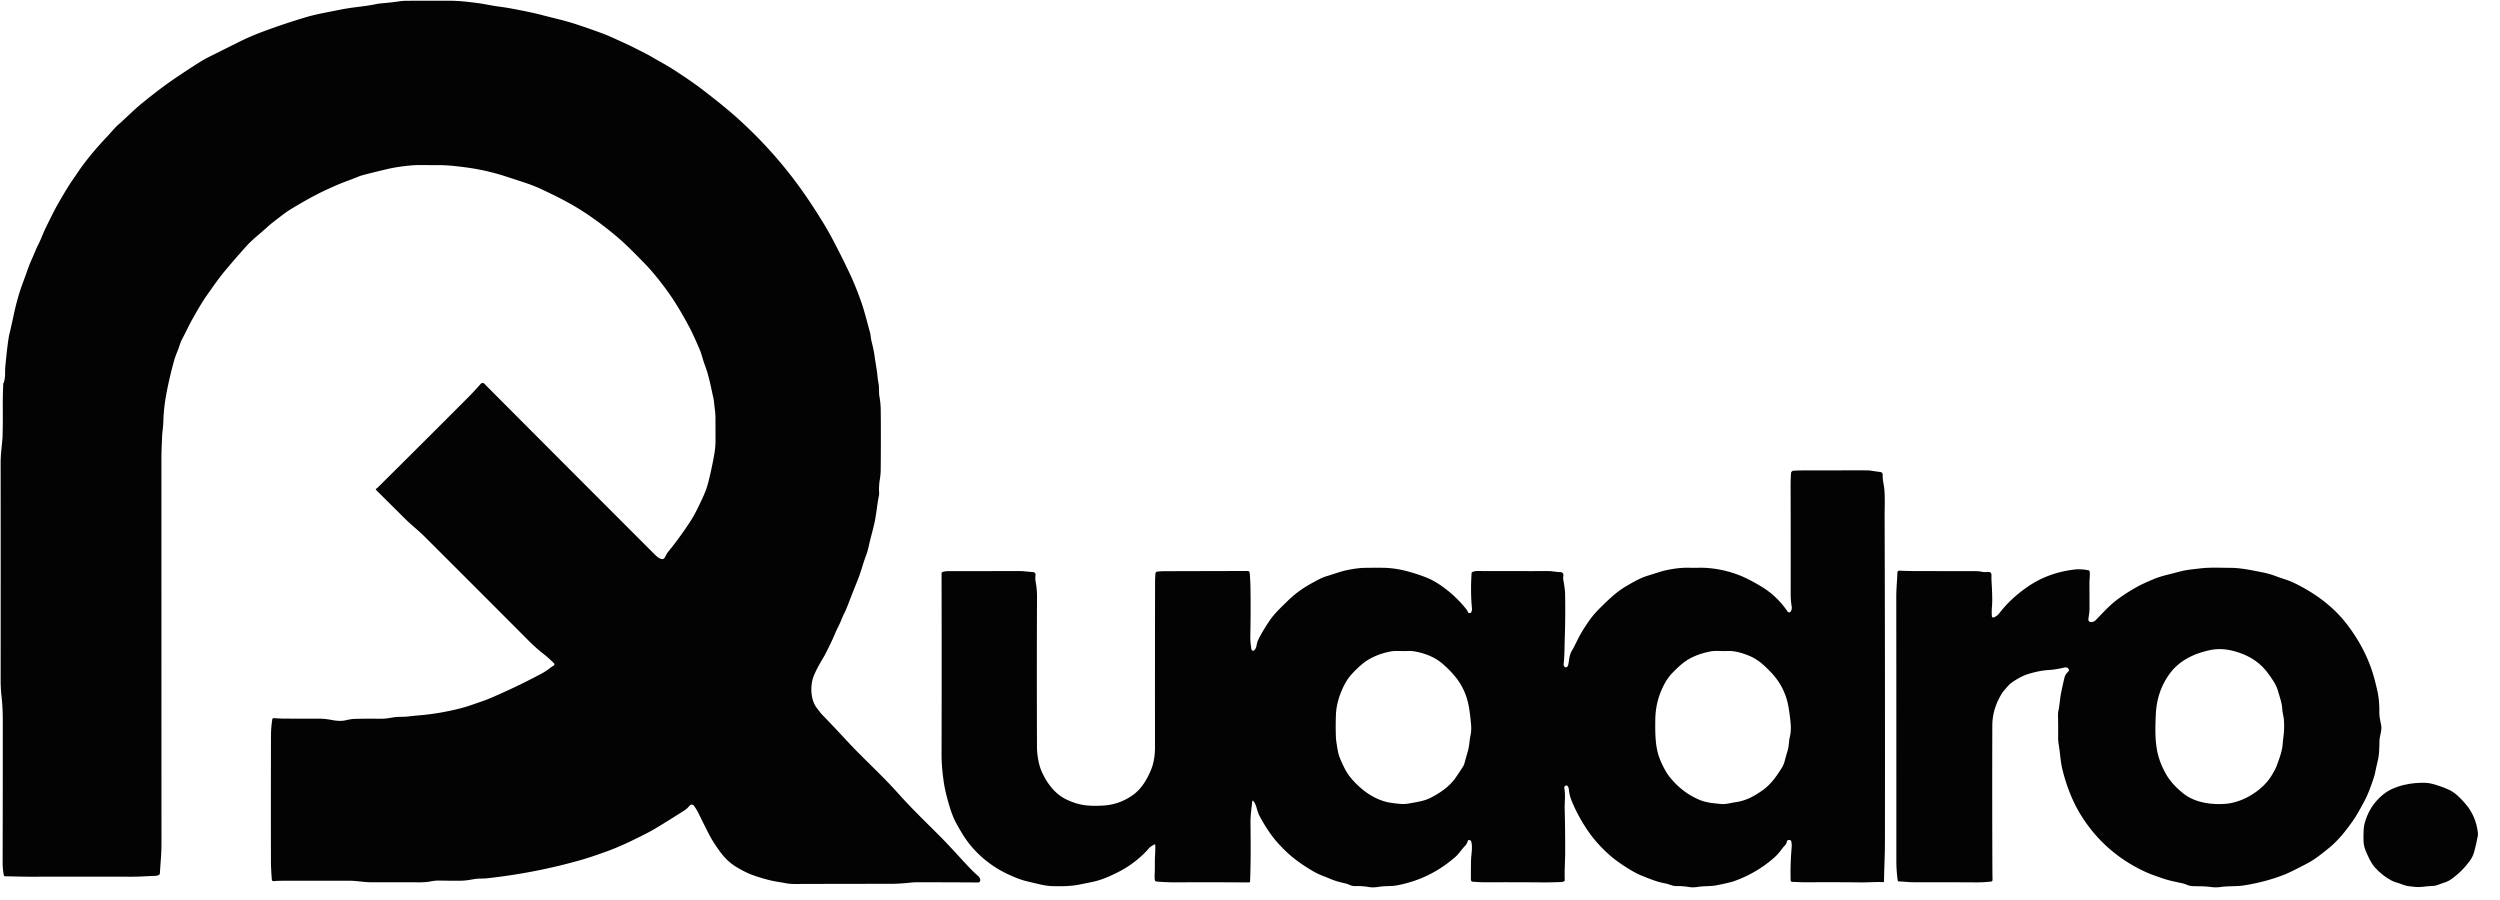
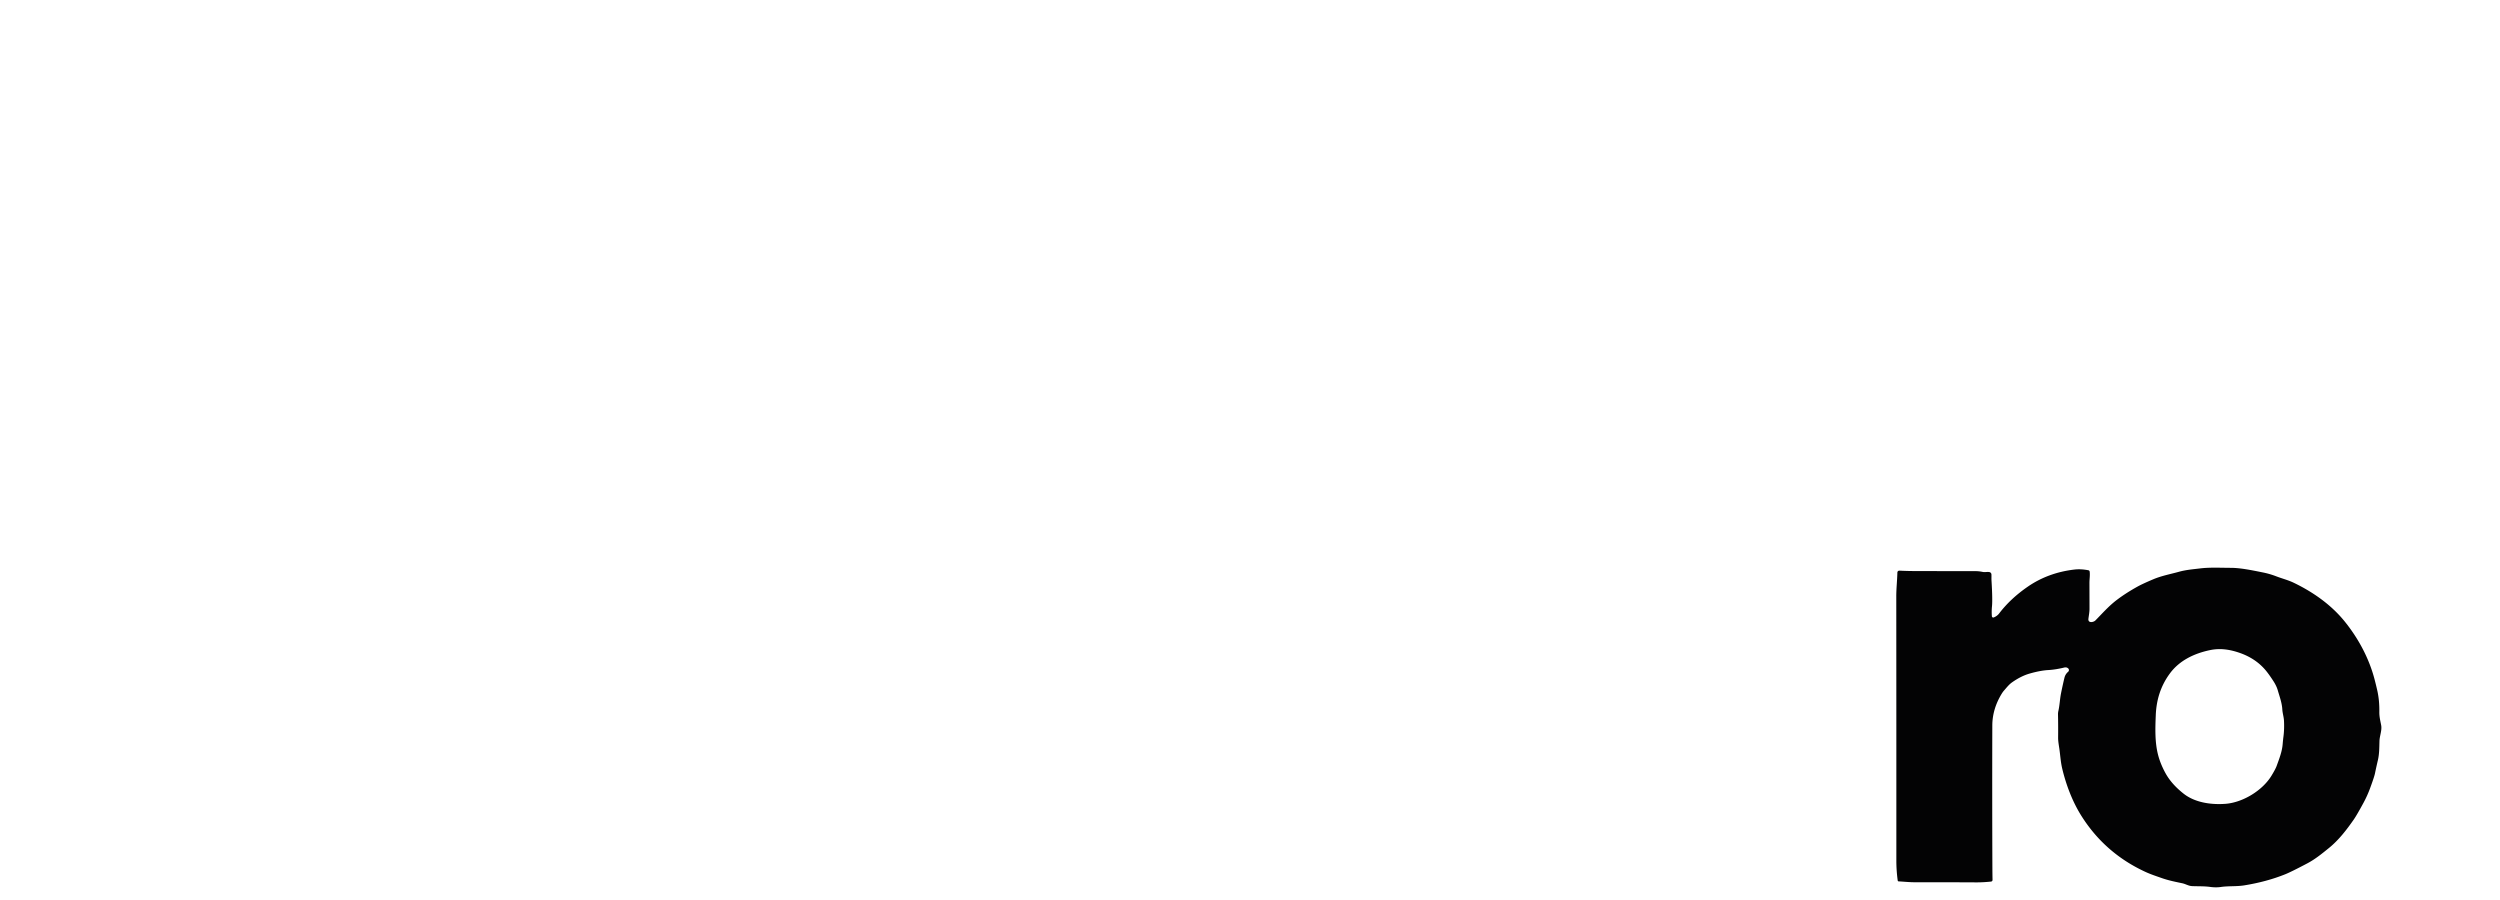
<svg xmlns="http://www.w3.org/2000/svg" version="1.1" viewBox="0.00 0.00 2413.00 869.00">
-   <path fill="#030304" d="   M 3.62 369.74   Q 4.11 367.85 4.46 366.09   C 5.21 362.35 4.74 358.03 5.08 354.47   Q 7.45 329.22 9.08 322.44   Q 11.08 314.10 12.68 306.48   C 15.08 294.99 18.10 283.55 22.04 273.01   Q 24.42 266.67 26.74 260.05   Q 28.58 254.83 30.84 249.86   C 32.83 245.46 34.54 240.76 36.80 236.37   C 39.65 230.84 41.60 224.99 44.46 219.22   C 48.73 210.62 52.70 202.28 57.59 193.92   C 61.88 186.60 66.01 179.48 70.94 172.44   C 74.07 167.99 76.96 163.41 80.22 159.07   Q 90.71 145.14 103.46 131.78   C 107.14 127.93 110.25 123.78 114.29 120.25   C 121.70 113.76 128.28 106.92 135.91 100.62   Q 154.45 85.32 170.70 74.38   Q 180.73 67.62 191.80 60.58   Q 196.70 57.46 201.68 54.96   Q 216.71 47.45 231.19 40.23   Q 241.32 35.18 253.66 30.56   Q 272.97 23.32 294.98 16.70   C 305.07 13.67 315.37 12.00 325.61 9.87   Q 332.83 8.37 340.71 7.30   C 347.81 6.34 355.10 5.63 362.17 4.13   Q 365.30 3.47 368.33 3.21   Q 377.22 2.47 385.84 1.23   Q 389.00 0.78 392.42 0.76   Q 414.11 0.63 435.13 0.73   C 443.38 0.78 451.66 1.79 459.94 2.82   C 467.32 3.73 474.53 5.47 481.89 6.41   Q 487.94 7.19 494.14 8.34   Q 513.39 11.93 523.28 14.56   C 533.86 17.38 544.56 19.65 555.17 23.11   Q 569.33 27.71 582.18 32.54   Q 586.67 34.23 591.69 36.54   C 598.96 39.87 606.18 42.97 613.29 46.65   C 618.71 49.44 624.16 51.99 629.42 55.11   C 636.27 59.17 643.18 62.75 649.87 67.06   Q 668.32 78.93 680.28 88.23   C 691.00 96.57 701.90 105.16 711.66 113.94   Q 742.61 141.81 767.03 174.18   Q 780.34 191.82 794.23 214.49   Q 799.36 222.87 803.89 231.47   Q 812.85 248.48 820.36 264.47   Q 825.99 276.47 831.21 291.29   C 834.60 300.91 836.85 310.68 839.60 320.37   C 840.45 323.35 840.46 326.52 841.23 329.53   Q 843.50 338.40 844.35 345.08   C 845.08 350.87 846.34 356.49 846.86 362.22   Q 847.23 366.25 847.97 370.18   C 848.76 374.40 848.10 378.62 848.84 382.79   Q 850.00 389.41 850.07 394.84   Q 850.36 418.23 850.07 452.81   Q 850.03 458.01 849.18 463.01   Q 848.15 469.15 848.54 475.64   Q 848.63 477.12 848.32 478.58   C 846.59 486.90 846.03 495.13 844.25 503.65   C 842.64 511.41 840.30 518.90 838.65 526.60   Q 837.47 532.11 835.68 536.81   C 832.84 544.28 831.06 551.85 828.06 559.31   Q 823.10 571.64 818.21 584.33   Q 816.58 588.56 814.59 592.52   C 812.78 596.13 811.62 599.82 809.81 603.39   Q 807.30 608.32 805.17 613.42   C 802.90 618.85 800.20 624.14 797.53 629.51   Q 796.12 632.35 794.17 635.61   Q 787.91 646.10 785.32 652.72   C 781.89 661.44 782.06 675.80 788.80 683.88   C 790.38 685.77 791.68 687.88 793.41 689.66   Q 805.54 702.19 817.52 715.16   C 833.37 732.31 850.89 747.83 866.53 765.38   C 879.28 779.68 893.10 792.98 906.59 806.49   C 916.26 816.16 925.49 826.66 935.00 836.75   Q 939.43 841.44 943.99 845.39   C 945.32 846.54 946.50 848.49 946.03 850.25   A 2.05 2.05 0.0 0 1 944.04 851.77   Q 914.98 851.56 884.95 851.57   Q 882.08 851.57 878.76 851.92   Q 868.16 853.07 859.16 853.07   Q 813.60 853.07 767.02 853.22   Q 762.28 853.24 758.13 852.41   C 753.66 851.52 749.16 851.04 744.70 850.00   Q 735.49 847.85 726.80 844.72   Q 719.09 841.96 710.34 836.57   Q 701.79 831.30 695.19 822.31   Q 688.19 812.77 684.49 805.55   Q 679.12 795.07 674.14 784.80   Q 672.54 781.50 669.92 777.94   C 668.54 776.08 666.76 776.24 665.40 777.87   Q 663.16 780.58 660.37 782.36   Q 648.90 789.71 634.95 798.25   C 626.93 803.16 618.40 807.26 609.92 811.39   Q 596.10 818.11 582.98 822.74   C 575.72 825.31 568.36 827.87 561.10 829.95   Q 516.90 842.59 470.24 847.71   C 466.06 848.17 461.71 847.79 457.47 848.55   C 452.91 849.37 448.84 850.07 444.06 850.09   Q 434.87 850.14 423.87 849.93   Q 420.05 849.86 416.04 850.67   C 409.81 851.94 403.38 851.57 396.78 851.56   Q 377.08 851.52 358.11 851.56   C 351.41 851.57 344.30 850.09 337.06 850.09   Q 307.21 850.12 272.31 850.11   Q 268.60 850.11 264.07 850.48   A 1.59 1.57 -4.2 0 1 262.37 849.02   C 261.92 842.97 261.52 836.93 261.51 830.93   Q 261.40 770.90 261.55 710.25   Q 261.56 702.48 262.81 694.35   A 1.45 1.45 0.0 0 1 264.36 693.13   Q 269.68 693.55 273.78 693.59   Q 290.70 693.73 307.45 693.65   Q 313.47 693.62 320.44 694.96   Q 328.37 696.48 333.72 695.20   Q 338.83 693.98 342.04 693.89   Q 353.81 693.54 366.73 693.75   C 371.15 693.82 375.11 693.19 379.36 692.46   C 384.18 691.63 389.19 692.11 394.13 691.51   Q 399.16 690.91 403.95 690.51   Q 425.16 688.76 445.72 683.33   C 451.91 681.69 458.42 679.26 464.76 677.11   Q 468.68 675.79 472.60 674.13   Q 495.31 664.51 517.06 653.13   C 521.41 650.86 526.44 648.39 530.28 645.26   Q 532.09 643.79 534.03 642.65   Q 536.02 641.47 534.37 639.86   C 531.21 636.77 527.99 633.78 524.34 630.98   Q 517.79 625.96 509.04 617.19   Q 460.44 568.43 409.93 518.04   C 403.86 511.98 396.19 505.94 390.90 500.66   Q 376.59 486.39 362.89 472.81   A 0.63 0.63 0.0 0 1 362.98 471.84   Q 364.00 471.13 364.83 470.32   Q 406.59 428.96 453.41 381.99   C 457.11 378.27 460.51 374.32 464.08 370.44   A 2.39 2.38 44.2 0 1 467.56 370.40   Q 469.71 372.64 471.78 374.71   Q 548.20 451.43 631.00 534.24   C 632.93 536.17 638.90 542.42 641.58 538.24   C 642.69 536.52 643.27 534.59 644.60 532.97   Q 655.33 519.92 665.48 504.53   Q 669.37 498.63 672.52 492.30   Q 675.82 485.66 678.65 479.49   Q 681.91 472.37 683.70 465.30   Q 686.95 452.41 689.37 438.81   Q 690.65 431.59 690.63 424.61   Q 690.59 413.86 690.56 402.80   C 690.54 398.21 689.70 393.67 689.29 389.07   Q 689.07 386.57 688.48 383.87   C 686.10 373.09 684.12 362.23 680.15 351.89   C 678.27 346.98 677.27 341.72 675.19 336.98   C 672.03 329.77 668.86 322.32 665.15 315.37   Q 656.87 299.81 648.81 287.66   Q 643.83 280.15 636.18 270.41   Q 628.59 260.74 621.06 253.11   C 612.51 244.44 604.14 235.75 594.78 227.90   Q 577.06 213.03 559.81 202.23   C 548.06 194.88 535.03 188.43 522.14 182.40   C 512.20 177.74 501.25 174.65 490.97 171.19   C 481.65 168.06 471.67 165.41 462.43 163.63   Q 452.50 161.71 438.63 160.24   Q 429.43 159.27 420.57 159.38   C 412.30 159.48 404.33 158.96 396.16 159.73   Q 383.38 160.94 374.25 163.09   Q 362.48 165.85 351.25 168.75   Q 348.02 169.58 344.79 170.93   C 338.62 173.51 332.39 175.51 326.11 178.22   Q 317.29 182.01 310.07 185.52   Q 299.35 190.73 282.39 200.89   Q 276.65 204.33 271.64 208.25   C 267.05 211.83 262.16 215.30 258.00 219.17   C 251.42 225.29 243.99 230.75 237.88 237.52   Q 226.93 249.65 216.66 261.98   C 210.84 268.97 205.58 276.70 200.21 284.26   C 194.87 291.77 190.29 299.94 185.74 307.98   C 182.20 314.24 179.30 320.78 175.93 326.99   C 173.90 330.73 173.01 334.88 171.34 338.87   Q 169.07 344.31 167.71 349.26   Q 162.86 366.98 159.97 383.49   C 158.89 389.67 157.83 398.97 157.68 406.52   C 157.57 411.78 156.62 416.79 156.43 421.98   C 156.18 428.89 155.80 435.53 155.80 442.35   Q 155.81 628.74 155.85 815.13   C 155.85 824.59 154.85 833.24 154.34 842.82   Q 154.27 844.05 153.16 844.59   Q 151.69 845.30 150.20 845.36   C 142.41 845.65 134.60 846.22 126.85 846.20   Q 78.60 846.07 31.09 846.21   C 22.60 846.23 13.72 845.92 4.91 845.80   A 1.26 1.24 84.6 0 1 3.70 844.79   Q 2.53 838.85 2.54 832.42   Q 2.71 763.92 2.69 695.15   Q 2.69 683.18 1.50 672.28   Q 0.63 664.33 0.63 656.91   Q 0.71 554.44 0.62 448.13   Q 0.61 441.24 1.24 434.95   Q 2.41 423.31 2.44 422.00   Q 2.81 409.17 2.70 395.77   Q 2.59 381.78 3.17 369.76   A 0.12 0.11 -6.4 0 1 3.27 369.65   Q 3.54 369.59 3.54 369.73   Q 3.54 370.01 3.62 369.74   Z" />
-   <path fill="#030304" d="   M 1727.78 810.86   Q 1726.43 810.43 1725.37 811.15   Q 1724.89 811.47 1724.77 812.03   Q 1724.18 814.64 1722.63 816.19   Q 1721.34 817.47 1720.28 818.93   Q 1716.37 824.33 1712.50 827.74   Q 1695.32 842.88 1673.39 850.60   Q 1669.33 852.02 1656.77 854.48   C 1650.72 855.66 1644.79 855.06 1638.68 856.05   C 1636.33 856.42 1633.20 856.64 1630.85 856.24   Q 1624.54 855.15 1617.81 855.22   C 1613.94 855.26 1611.15 853.35 1607.50 852.71   C 1599.56 851.30 1592.76 848.45 1585.58 845.60   Q 1579.92 843.36 1574.29 839.97   Q 1564.28 833.96 1557.86 828.86   C 1548.84 821.70 1539.84 812.32 1533.08 802.52   Q 1522.87 787.70 1516.68 772.25   Q 1514.80 767.57 1514.27 761.87   Q 1514.14 760.42 1513.33 759.11   C 1511.97 756.90 1509.52 758.71 1509.90 760.82   C 1511.14 767.58 1510.07 774.29 1510.24 780.86   Q 1510.76 801.00 1510.72 822.07   C 1510.70 831.25 1509.93 840.17 1510.30 849.38   A 1.47 1.46 -10.1 0 1 1509.27 850.84   Q 1507.80 851.31 1506.45 851.36   C 1500.77 851.56 1494.87 851.74 1489.26 851.69   Q 1460.75 851.45 1432.93 851.58   C 1429.13 851.59 1425.31 851.25 1421.55 851.06   A 1.92 1.91 1.3 0 1 1419.73 849.16   Q 1419.66 839.93 1419.82 831.01   C 1419.93 824.97 1421.49 818.63 1420.19 812.74   Q 1419.73 810.67 1417.60 810.85   Q 1416.91 810.91 1416.72 811.57   Q 1415.89 814.58 1414.16 816.32   C 1410.72 819.78 1408.24 824.03 1404.67 827.15   Q 1380.19 848.55 1348.49 854.53   C 1342.95 855.58 1337.44 855.01 1332.01 855.81   C 1328.43 856.34 1325.16 856.83 1321.49 856.20   Q 1314.69 855.02 1307.58 855.25   C 1304.28 855.36 1301.94 853.44 1298.86 852.75   C 1293.93 851.64 1288.91 850.37 1284.24 848.38   C 1278.88 846.10 1273.41 844.36 1268.16 841.33   Q 1258.01 835.48 1250.25 829.51   Q 1241.97 823.14 1233.67 813.97   C 1226.65 806.21 1220.77 797.00 1215.83 787.81   Q 1214.16 784.69 1212.69 779.06   C 1212.21 777.23 1211.14 775.05 1210.03 773.53   Q 1208.85 771.94 1208.64 773.90   C 1207.94 780.49 1206.92 787.08 1206.98 793.71   C 1207.16 812.90 1207.34 831.89 1206.58 850.70   A 1.07 1.07 0.0 0 1 1205.50 851.73   Q 1170.25 851.46 1135.50 851.64   Q 1126.06 851.69 1116.37 850.87   A 1.96 1.96 0.0 0 1 1114.58 849.08   Q 1114.32 846.22 1114.49 843.69   C 1114.88 837.75 1114.47 831.79 1114.83 826.08   Q 1115.12 821.60 1115.12 816.61   Q 1115.12 816.11 1114.98 815.61   A 0.79 0.79 0.0 0 0 1113.73 815.19   C 1112.20 816.38 1110.38 817.12 1109.11 818.59   Q 1100.68 828.35 1089.20 835.98   Q 1082.02 840.75 1071.31 845.56   Q 1061.88 849.80 1053.06 851.53   Q 1047.71 852.57 1042.11 853.73   C 1033.38 855.53 1024.95 855.45 1016.14 855.31   Q 1010.87 855.23 1004.31 853.71   Q 996.77 851.98 990.30 850.40   Q 982.93 848.60 971.97 843.37   C 954.86 835.20 939.80 822.30 929.64 806.03   Q 925.46 799.34 922.35 793.40   Q 919.20 787.39 916.36 777.89   Q 912.25 764.14 910.94 754.99   C 909.72 746.40 908.78 737.44 908.80 728.37   Q 908.99 639.09 908.80 553.63   A 1.74 1.73 83.1 0 1 910.13 551.93   Q 912.97 551.23 915.84 551.24   Q 948.52 551.27 983.26 551.17   C 988.06 551.16 992.58 551.92 997.27 552.22   A 2.42 2.41 -84.4 0 1 999.50 554.94   Q 999.04 558.54 999.74 562.32   Q 1000.96 568.98 1000.93 575.89   Q 1000.62 646.14 1000.90 721.37   Q 1000.93 728.09 1002.64 735.92   Q 1003.76 741.07 1005.71 745.31   C 1010.89 756.57 1018.49 766.54 1029.48 771.75   Q 1039.16 776.34 1048.33 777.33   Q 1055.29 778.08 1064.87 777.52   Q 1080.68 776.59 1093.77 767.14   C 1101.86 761.30 1107.43 751.80 1111.11 742.69   C 1113.69 736.33 1114.80 728.67 1114.80 721.57   Q 1114.73 646.58 1114.87 562.42   Q 1114.88 558.29 1115.21 553.81   Q 1115.36 551.87 1117.29 551.68   Q 1120.96 551.32 1123.84 551.32   Q 1163.88 551.21 1204.05 551.12   Q 1206.05 551.11 1206.22 553.10   Q 1206.86 560.33 1206.96 567.54   Q 1207.30 590.75 1206.80 614.02   C 1206.71 618.24 1207.22 622.54 1207.87 626.70   A 1.61 1.61 0.0 0 0 1210.51 627.67   C 1211.67 626.67 1212.47 625.03 1212.72 623.52   Q 1213.41 619.27 1215.38 615.59   Q 1219.87 607.15 1225.57 598.79   C 1230.11 592.14 1236.77 585.98 1242.67 580.17   Q 1252.83 570.17 1265.81 563.08   C 1270.71 560.41 1275.27 557.66 1280.65 556.08   C 1287.21 554.16 1293.43 551.66 1300.16 550.28   Q 1310.16 548.23 1316.89 548.10   Q 1325.80 547.94 1334.34 548.01   C 1342.77 548.08 1351.50 549.42 1360.00 551.84   Q 1371.73 555.17 1379.25 558.51   Q 1388.15 562.46 1398.40 570.88   Q 1407.61 578.46 1414.83 587.47   Q 1416.14 589.10 1416.88 590.77   A 1.76 1.76 0.0 0 0 1420.06 590.85   Q 1420.93 589.11 1420.74 587.16   Q 1419.17 571.24 1420.40 553.04   A 0.94 0.93 78.5 0 1 1420.90 552.28   Q 1423.05 551.14 1426.01 551.15   Q 1461.57 551.26 1494.75 551.22   C 1498.56 551.22 1501.99 552.15 1505.82 552.18   C 1508.16 552.20 1509.43 553.81 1508.92 556.18   Q 1508.59 557.72 1508.86 559.30   C 1509.69 564.14 1510.57 568.97 1510.65 573.90   Q 1511.03 595.43 1510.31 616.28   C 1510.03 624.37 1510.18 632.52 1509.24 640.75   Q 1509.02 642.70 1510.46 643.90   Q 1510.85 644.21 1511.34 644.12   Q 1513.13 643.77 1513.57 641.97   C 1514.69 637.45 1514.47 632.74 1516.94 628.52   Q 1519.40 624.31 1522.12 618.61   Q 1526.44 609.56 1534.31 598.47   Q 1538.25 592.91 1544.28 586.91   C 1552.03 579.20 1560.24 571.24 1569.32 565.95   C 1576.01 562.04 1582.75 558.01 1590.54 555.61   Q 1596.24 553.84 1602.01 552.02   Q 1609.27 549.73 1618.92 548.56   Q 1625.03 547.82 1630.98 548.01   C 1636.40 548.19 1641.73 547.79 1647.09 548.15   Q 1662.62 549.18 1677.42 554.69   C 1684.91 557.48 1692.99 561.86 1700.01 566.10   Q 1715.16 575.23 1725.36 590.25   A 1.84 1.83 -45.9 0 0 1728.43 590.20   Q 1729.77 588.07 1729.33 585.35   Q 1728.37 579.41 1728.38 573.48   Q 1728.45 518.42 1728.30 468.74   Q 1728.28 462.61 1728.71 456.65   A 2.49 2.49 0.0 0 1 1731.03 454.35   Q 1735.30 454.07 1739.75 454.06   Q 1773.11 453.98 1801.75 454.00   Q 1803.88 454.00 1805.80 454.30   Q 1810.29 454.99 1814.64 455.53   Q 1817.34 455.87 1817.19 458.74   C 1816.96 463.22 1818.35 467.61 1818.74 472.01   C 1819.54 480.90 1819.01 489.69 1819.04 498.60   Q 1819.52 653.11 1819.34 812.15   Q 1819.33 820.75 1818.96 831.33   Q 1818.61 841.09 1818.43 850.53   Q 1818.41 851.49 1817.45 851.44   C 1810.40 851.08 1803.36 851.76 1796.52 851.69   Q 1769.81 851.40 1742.72 851.59   C 1738.39 851.62 1734.21 851.27 1729.81 851.18   A 1.51 1.51 0.0 0 1 1728.33 849.72   Q 1727.89 833.94 1729.30 817.99   Q 1729.56 815.01 1728.95 812.15   A 1.75 1.73 3.0 0 0 1727.78 810.86   Z   M 1294.20 668.53   Q 1289.82 679.50 1289.43 690.08   Q 1289.03 701.17 1289.42 711.35   Q 1289.53 714.25 1290.03 717.22   C 1290.88 722.27 1291.32 726.94 1293.34 731.82   Q 1295.66 737.42 1298.27 742.46   Q 1302.68 751.02 1312.63 759.88   Q 1323.98 770.00 1336.90 773.67   Q 1342.05 775.13 1351.84 775.93   Q 1356.21 776.28 1360.91 775.36   C 1367.99 773.99 1374.48 773.28 1381.01 769.93   C 1390.05 765.31 1399.06 759.10 1404.81 750.87   Q 1408.47 745.62 1412.07 739.93   A 11.89 11.88 68.7 0 0 1413.51 736.65   Q 1415.07 730.87 1416.83 724.87   C 1418.26 720.01 1418.22 714.89 1419.32 709.87   Q 1420.34 705.17 1419.91 699.86   Q 1419.26 691.73 1418.00 683.62   Q 1415.46 667.36 1406.02 654.93   Q 1400.80 648.06 1392.67 640.94   Q 1382.04 631.63 1365.12 628.70   Q 1362.03 628.16 1358.90 628.35   C 1353.05 628.69 1347.41 627.78 1341.67 628.91   Q 1329.23 631.35 1319.47 637.51   Q 1315.70 639.89 1310.73 644.56   Q 1305.25 649.71 1302.13 653.74   Q 1297.93 659.16 1294.20 668.53   Z   M 1597.68 695.24   C 1597.56 706.00 1597.58 717.00 1600.16 726.83   Q 1601.47 731.84 1604.87 738.90   Q 1608.02 745.44 1611.21 749.50   Q 1623.32 764.92 1640.62 772.13   C 1647.14 774.85 1654.58 775.40 1661.52 776.01   C 1666.04 776.42 1670.46 774.93 1674.96 774.32   C 1684.65 772.99 1692.37 769.00 1700.96 762.98   C 1709.21 757.19 1714.33 749.71 1719.58 741.48   Q 1721.66 738.22 1722.65 734.32   Q 1723.95 729.23 1725.46 724.35   C 1726.77 720.14 1726.49 715.72 1727.53 711.42   C 1728.74 706.41 1728.69 701.51 1728.17 696.44   Q 1727.42 689.12 1726.24 682.27   C 1724.10 669.78 1718.38 658.36 1709.58 649.17   C 1703.44 642.76 1697.32 636.82 1689.16 633.33   C 1682.72 630.58 1674.62 628.00 1667.49 628.36   C 1661.76 628.66 1655.92 627.73 1650.24 628.89   Q 1635.14 631.98 1625.51 639.19   Q 1620.99 642.58 1615.05 648.60   Q 1610.00 653.70 1606.85 659.54   C 1600.69 670.97 1597.81 682.17 1597.68 695.24   Z" />
  <path fill="#030304" d="   M 2143.64 856.11   Q 2138.78 856.81 2133.35 856.07   C 2127.41 855.26 2121.79 855.52 2115.90 855.28   C 2112.30 855.13 2109.69 853.24 2106.28 852.52   C 2099.79 851.16 2093.20 849.85 2086.81 847.61   C 2081.48 845.74 2076.18 844.03 2071.06 841.68   Q 2031.66 823.62 2008.87 787.33   C 2000.21 773.54 1994.15 757.36 1990.45 741.85   C 1988.92 735.45 1988.60 728.91 1987.63 722.34   C 1987.12 718.85 1986.47 715.36 1986.50 711.82   Q 1986.61 700.46 1986.39 689.54   Q 1986.36 687.90 1986.71 686.37   C 1988.04 680.60 1988.16 674.77 1989.35 668.93   Q 1991.04 660.66 1992.59 654.22   Q 1993.43 650.74 1996.15 648.43   A 2.20 2.20 0.0 0 0 1996.14 645.07   Q 1994.59 643.77 1992.41 644.31   Q 1984.12 646.34 1976.94 646.74   Q 1969.22 647.18 1958.84 650.18   Q 1950.58 652.57 1941.99 658.64   C 1939.02 660.74 1936.88 663.56 1934.48 666.28   Q 1933.11 667.82 1931.95 669.74   Q 1923.02 684.46 1922.98 700.26   Q 1922.78 769.99 1923.06 838.99   Q 1923.08 843.97 1923.20 849.28   A 1.60 1.59 86.5 0 1 1921.77 850.90   Q 1914.03 851.71 1907.23 851.67   Q 1875.42 851.50 1848.06 851.55   C 1842.83 851.56 1837.75 850.95 1832.61 850.72   A 0.99 0.98 87.2 0 1 1831.67 849.86   Q 1830.36 840.25 1830.36 830.75   Q 1830.38 703.26 1830.29 575.78   C 1830.28 568.12 1831.15 560.55 1831.34 552.87   Q 1831.40 550.71 1833.55 550.81   Q 1841.11 551.16 1847.36 551.18   Q 1878.44 551.26 1907.20 551.28   Q 1910.17 551.29 1913.63 552.01   C 1915.79 552.46 1917.92 551.82 1920.09 552.16   A 2.44 2.44 0.0 0 1 1922.14 554.47   C 1922.22 556.48 1922.08 558.40 1922.21 560.46   Q 1923.31 578.66 1922.67 585.14   Q 1922.19 590.05 1922.56 594.84   A 1.32 1.32 0.0 0 0 1924.36 595.96   C 1926.39 595.16 1928.25 593.86 1929.57 592.12   Q 1940.54 577.71 1957.30 566.20   Q 1977.00 552.66 2002.37 549.71   Q 2008.40 549.01 2015.75 550.42   A 1.50 1.50 0.0 0 1 2016.95 551.71   C 2017.40 555.44 2016.72 559.04 2016.73 562.78   Q 2016.77 575.33 2016.79 587.54   C 2016.80 590.85 2016.14 593.98 2015.74 597.24   C 2015.21 601.71 2020.64 600.69 2022.45 598.88   C 2028.98 592.33 2035.01 585.24 2043.10 579.09   Q 2051.66 572.57 2062.92 566.30   Q 2067.86 563.54 2078.37 559.11   C 2086.40 555.72 2094.72 554.21 2103.12 551.88   C 2110.07 549.95 2116.70 549.47 2123.71 548.62   C 2133.00 547.48 2143.28 548.06 2153.00 548.08   C 2162.41 548.09 2172.83 550.26 2184.22 552.54   Q 2190.77 553.85 2197.15 556.31   C 2202.67 558.44 2208.45 559.86 2213.81 562.43   C 2232.72 571.50 2250.37 583.97 2263.36 600.17   C 2276.48 616.51 2286.62 635.47 2291.87 655.49   Q 2293.29 660.90 2294.49 666.18   Q 2296.71 675.86 2296.53 687.17   C 2296.46 691.88 2297.50 695.66 2298.31 700.03   C 2299.22 704.97 2296.81 710.24 2296.66 715.27   C 2296.48 721.52 2296.56 727.72 2295.11 733.84   Q 2293.59 740.30 2292.35 746.37   Q 2291.64 749.88 2287.57 760.90   Q 2284.93 768.06 2281.30 774.78   Q 2274.72 786.91 2271.79 791.11   C 2264.81 801.12 2257.29 810.89 2247.87 818.51   C 2241.19 823.91 2234.86 829.16 2227.06 833.29   Q 2211.56 841.49 2205.71 843.84   Q 2187.71 851.08 2166.18 854.55   C 2158.59 855.78 2151.12 855.02 2143.64 856.11   Z   M 2090.07 746.16   Q 2095.89 756.83 2107.67 766.09   C 2118.39 774.52 2133.74 776.91 2147.94 775.86   C 2164.79 774.62 2183.80 762.97 2192.47 748.66   Q 2196.35 742.26 2197.40 739.34   C 2199.77 732.79 2202.62 725.63 2203.21 718.44   Q 2203.53 714.50 2204.01 710.78   Q 2204.90 703.86 2204.51 695.74   C 2204.33 691.95 2203.10 688.44 2202.88 684.65   C 2202.52 678.34 2200.25 672.32 2198.51 666.29   Q 2197.30 662.09 2194.38 657.55   Q 2190.92 652.16 2187.84 648.25   Q 2177.91 635.63 2161.18 629.96   C 2151.78 626.78 2142.68 625.45 2132.83 627.55   C 2117.53 630.81 2103.57 637.59 2094.42 649.95   C 2085.37 662.18 2081.33 675.62 2080.75 690.37   C 2080.26 702.83 2079.76 716.07 2082.95 728.53   Q 2085.17 737.20 2090.07 746.16   Z" />
-   <path fill="#030304" d="   M 2337.86 855.99   C 2333.65 856.54 2329.97 855.92 2325.76 855.47   Q 2321.92 855.06 2318.93 853.78   C 2315.56 852.33 2311.84 851.72 2308.50 849.99   Q 2299.50 845.32 2292.30 837.28   C 2288.08 832.55 2285.76 826.68 2283.28 820.96   C 2280.56 814.70 2281.25 808.18 2281.38 801.53   Q 2281.47 797.01 2283.19 791.77   Q 2288.20 776.42 2300.59 766.55   C 2311.14 758.14 2327.55 755.10 2341.08 755.59   Q 2344.40 755.72 2347.30 756.47   Q 2356.29 758.82 2363.96 762.41   C 2369.89 765.18 2374.98 770.50 2379.35 775.46   C 2386.40 783.47 2390.27 792.86 2391.62 803.38   Q 2391.86 805.28 2391.51 807.18   Q 2390.08 814.94 2388.01 822.42   Q 2386.78 826.88 2383.77 831.02   Q 2376.28 841.34 2365.98 848.59   Q 2362.74 850.86 2358.90 851.99   C 2355.38 853.01 2351.95 855.01 2348.31 855.12   Q 2343.25 855.28 2337.86 855.99   Z" />
</svg>